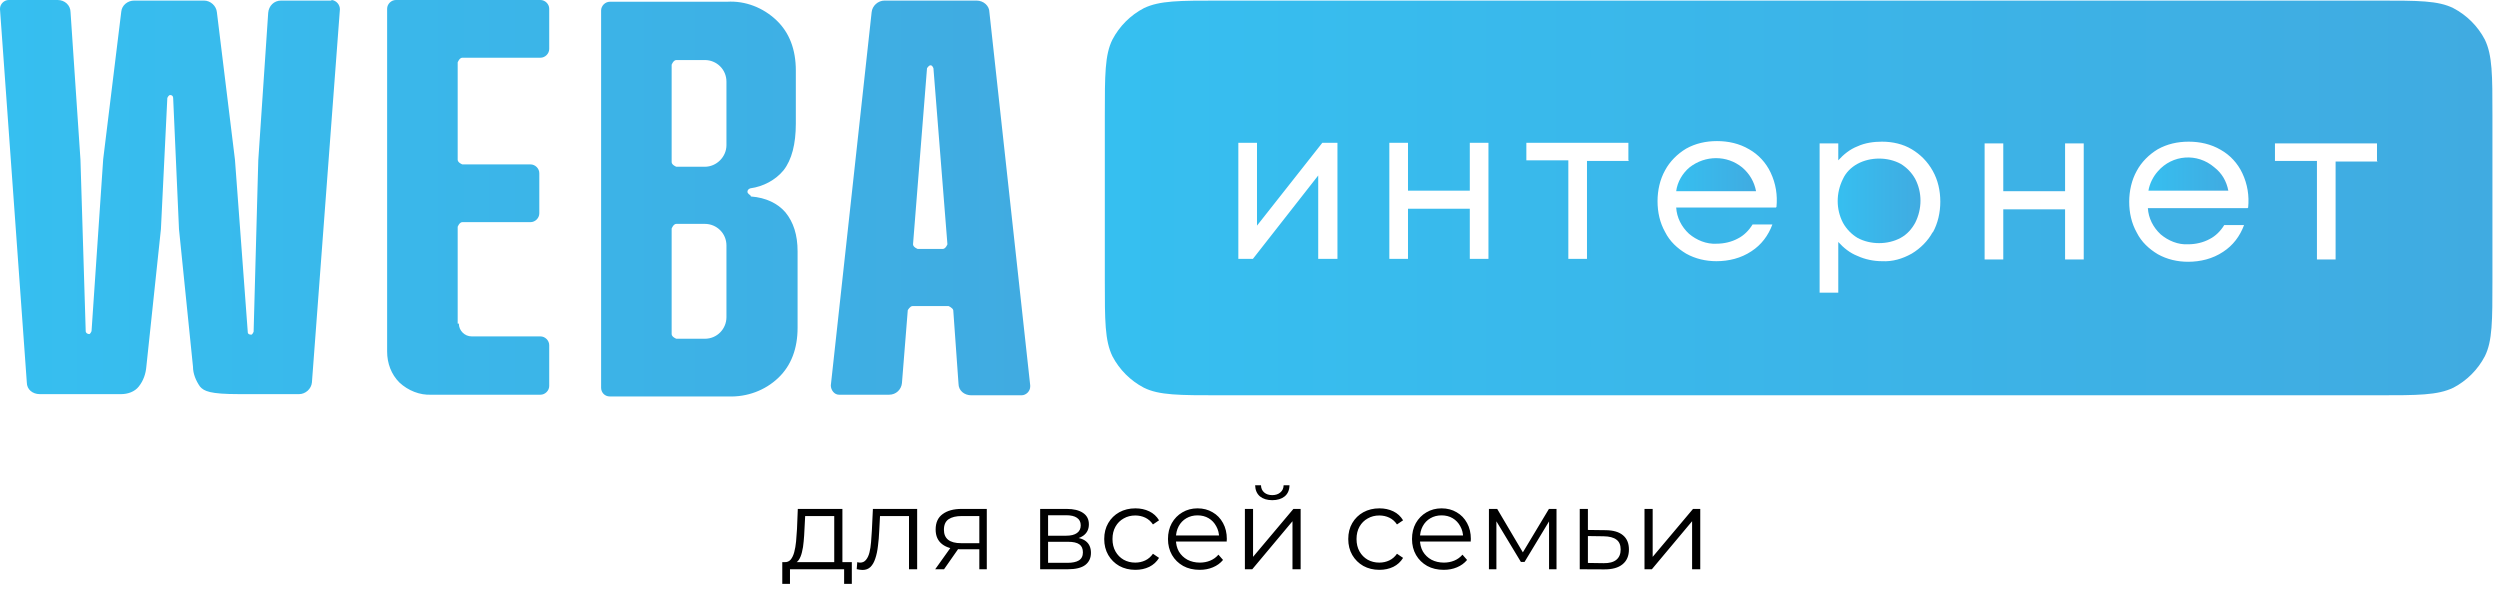
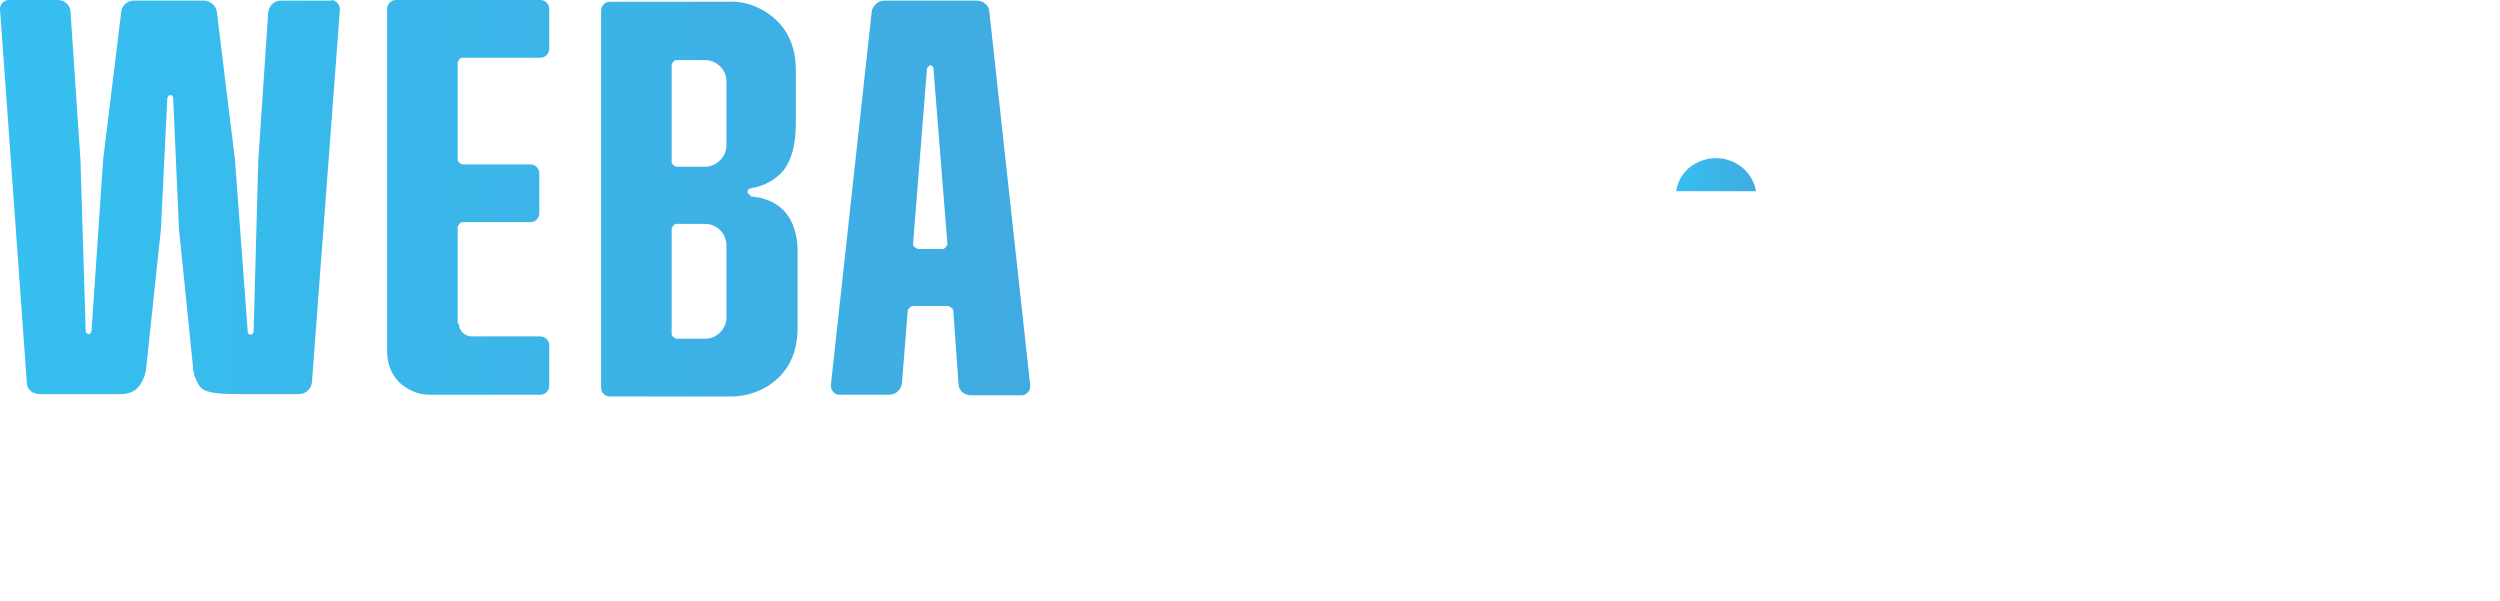
<svg xmlns="http://www.w3.org/2000/svg" width="262" height="63" viewBox="0 0 262 63" fill="none">
-   <path d="M87.428 59.25V54.082H84.381L84.308 55.491C84.292 55.917 84.264 56.334 84.224 56.744C84.192 57.154 84.132 57.531 84.043 57.876C83.963 58.214 83.847 58.491 83.694 58.708C83.541 58.916 83.345 59.037 83.104 59.069L82.248 58.912C82.497 58.92 82.702 58.832 82.863 58.647C83.023 58.455 83.148 58.194 83.236 57.864C83.325 57.535 83.389 57.162 83.429 56.744C83.469 56.318 83.501 55.885 83.525 55.443L83.61 53.335H88.284V59.25H87.428ZM81.983 61.189V58.912H89.271V61.189H88.464V59.659H82.79V61.189H81.983ZM89.782 59.647L89.842 58.912C89.898 58.92 89.95 58.932 89.999 58.949C90.055 58.956 90.103 58.961 90.143 58.961C90.4 58.961 90.605 58.864 90.757 58.671C90.918 58.479 91.039 58.222 91.119 57.9C91.199 57.579 91.255 57.218 91.287 56.816C91.32 56.407 91.348 55.997 91.372 55.588L91.48 53.335H96.118V59.659H95.263V53.829L95.48 54.082H92.034L92.239 53.817L92.143 55.648C92.119 56.194 92.075 56.716 92.01 57.214C91.954 57.712 91.862 58.149 91.733 58.527C91.613 58.904 91.444 59.201 91.227 59.418C91.01 59.627 90.733 59.731 90.396 59.731C90.3 59.731 90.199 59.723 90.095 59.707C89.999 59.691 89.894 59.671 89.782 59.647ZM102.633 59.659V57.382L102.79 57.563H100.645C99.834 57.563 99.2 57.386 98.742 57.033C98.284 56.68 98.055 56.166 98.055 55.491C98.055 54.768 98.3 54.23 98.79 53.877C99.28 53.516 99.935 53.335 100.754 53.335H103.416V59.659H102.633ZM98.007 59.659L99.742 57.226H100.633L98.935 59.659H98.007ZM102.633 57.13V53.829L102.79 54.082H100.778C100.192 54.082 99.734 54.194 99.405 54.419C99.084 54.644 98.923 55.009 98.923 55.515C98.923 56.455 99.521 56.925 100.718 56.925H102.79L102.633 57.13ZM109.008 59.659V53.335H111.802C112.517 53.335 113.079 53.471 113.489 53.745C113.906 54.017 114.115 54.419 114.115 54.949C114.115 55.463 113.918 55.861 113.525 56.142C113.131 56.415 112.613 56.551 111.971 56.551L112.14 56.298C112.894 56.298 113.449 56.439 113.802 56.72C114.155 57.001 114.332 57.407 114.332 57.937C114.332 58.483 114.131 58.908 113.73 59.214C113.336 59.511 112.722 59.659 111.887 59.659H109.008ZM109.839 58.985H111.85C112.389 58.985 112.794 58.9 113.067 58.732C113.348 58.555 113.489 58.274 113.489 57.888C113.489 57.503 113.364 57.222 113.115 57.045C112.866 56.868 112.473 56.78 111.935 56.78H109.839V58.985ZM109.839 56.142H111.742C112.232 56.142 112.605 56.049 112.862 55.865C113.127 55.68 113.26 55.411 113.26 55.057C113.26 54.704 113.127 54.439 112.862 54.263C112.605 54.086 112.232 53.997 111.742 53.997H109.839V56.142ZM118.987 59.719C118.36 59.719 117.798 59.583 117.3 59.31C116.81 59.029 116.425 58.647 116.144 58.165C115.863 57.676 115.722 57.117 115.722 56.491C115.722 55.857 115.863 55.298 116.144 54.817C116.425 54.335 116.81 53.957 117.3 53.684C117.798 53.411 118.36 53.275 118.987 53.275C119.525 53.275 120.011 53.379 120.444 53.588C120.878 53.797 121.219 54.11 121.468 54.528L120.83 54.961C120.613 54.64 120.344 54.403 120.023 54.25C119.701 54.098 119.352 54.022 118.975 54.022C118.525 54.022 118.119 54.126 117.758 54.335C117.397 54.535 117.111 54.821 116.903 55.19C116.694 55.559 116.589 55.993 116.589 56.491C116.589 56.989 116.694 57.423 116.903 57.792C117.111 58.161 117.397 58.45 117.758 58.659C118.119 58.86 118.525 58.961 118.975 58.961C119.352 58.961 119.701 58.884 120.023 58.732C120.344 58.579 120.613 58.346 120.83 58.033L121.468 58.467C121.219 58.876 120.878 59.189 120.444 59.406C120.011 59.615 119.525 59.719 118.987 59.719ZM125.729 59.719C125.07 59.719 124.492 59.583 123.994 59.31C123.496 59.029 123.107 58.647 122.826 58.165C122.545 57.676 122.404 57.117 122.404 56.491C122.404 55.865 122.537 55.31 122.802 54.829C123.075 54.347 123.444 53.969 123.91 53.696C124.384 53.415 124.914 53.275 125.5 53.275C126.094 53.275 126.62 53.411 127.078 53.684C127.544 53.949 127.909 54.327 128.174 54.817C128.439 55.298 128.572 55.857 128.572 56.491C128.572 56.531 128.568 56.575 128.56 56.623C128.56 56.664 128.56 56.708 128.56 56.756H123.054V56.118H128.102L127.765 56.371C127.765 55.913 127.664 55.507 127.463 55.154C127.271 54.792 127.006 54.511 126.668 54.311C126.331 54.11 125.942 54.01 125.5 54.01C125.066 54.01 124.677 54.11 124.331 54.311C123.986 54.511 123.717 54.792 123.524 55.154C123.332 55.515 123.235 55.929 123.235 56.395V56.527C123.235 57.009 123.34 57.435 123.548 57.804C123.765 58.165 124.062 58.45 124.44 58.659C124.825 58.86 125.263 58.961 125.753 58.961C126.138 58.961 126.496 58.892 126.825 58.756C127.162 58.619 127.451 58.41 127.692 58.129L128.174 58.683C127.893 59.021 127.54 59.278 127.114 59.454C126.696 59.631 126.235 59.719 125.729 59.719ZM130.465 59.659V53.335H131.32V58.358L135.548 53.335H136.307V59.659H135.452V54.624L131.236 59.659H130.465ZM133.332 52.419C132.802 52.419 132.372 52.287 132.043 52.022C131.722 51.749 131.553 51.359 131.537 50.853H132.151C132.159 51.175 132.272 51.428 132.489 51.612C132.706 51.797 132.987 51.889 133.332 51.889C133.677 51.889 133.958 51.797 134.175 51.612C134.4 51.428 134.516 51.175 134.524 50.853H135.139C135.131 51.359 134.962 51.749 134.633 52.022C134.304 52.287 133.87 52.419 133.332 52.419ZM144.561 59.719C143.935 59.719 143.373 59.583 142.875 59.31C142.385 59.029 142 58.647 141.718 58.165C141.437 57.676 141.297 57.117 141.297 56.491C141.297 55.857 141.437 55.298 141.718 54.817C142 54.335 142.385 53.957 142.875 53.684C143.373 53.411 143.935 53.275 144.561 53.275C145.099 53.275 145.585 53.379 146.019 53.588C146.453 53.797 146.794 54.11 147.043 54.528L146.404 54.961C146.188 54.64 145.919 54.403 145.597 54.25C145.276 54.098 144.927 54.022 144.549 54.022C144.1 54.022 143.694 54.126 143.333 54.335C142.971 54.535 142.686 54.821 142.477 55.19C142.269 55.559 142.164 55.993 142.164 56.491C142.164 56.989 142.269 57.423 142.477 57.792C142.686 58.161 142.971 58.45 143.333 58.659C143.694 58.86 144.1 58.961 144.549 58.961C144.927 58.961 145.276 58.884 145.597 58.732C145.919 58.579 146.188 58.346 146.404 58.033L147.043 58.467C146.794 58.876 146.453 59.189 146.019 59.406C145.585 59.615 145.099 59.719 144.561 59.719ZM151.303 59.719C150.645 59.719 150.067 59.583 149.569 59.31C149.071 59.029 148.681 58.647 148.4 58.165C148.119 57.676 147.979 57.117 147.979 56.491C147.979 55.865 148.111 55.31 148.376 54.829C148.649 54.347 149.019 53.969 149.485 53.696C149.958 53.415 150.488 53.275 151.075 53.275C151.669 53.275 152.195 53.411 152.653 53.684C153.118 53.949 153.484 54.327 153.749 54.817C154.014 55.298 154.146 55.857 154.146 56.491C154.146 56.531 154.142 56.575 154.134 56.623C154.134 56.664 154.134 56.708 154.134 56.756H148.629V56.118H153.677L153.339 56.371C153.339 55.913 153.239 55.507 153.038 55.154C152.845 54.792 152.58 54.511 152.243 54.311C151.906 54.11 151.516 54.01 151.075 54.01C150.641 54.01 150.251 54.11 149.906 54.311C149.561 54.511 149.292 54.792 149.099 55.154C148.906 55.515 148.81 55.929 148.81 56.395V56.527C148.81 57.009 148.914 57.435 149.123 57.804C149.34 58.165 149.637 58.45 150.015 58.659C150.4 58.86 150.838 58.961 151.328 58.961C151.713 58.961 152.07 58.892 152.4 58.756C152.737 58.619 153.026 58.41 153.267 58.129L153.749 58.683C153.468 59.021 153.114 59.278 152.689 59.454C152.271 59.631 151.809 59.719 151.303 59.719ZM156.04 59.659V53.335H156.907L159.774 58.19H159.413L162.328 53.335H163.123V59.659H162.34V54.311L162.496 54.383L159.774 58.888H159.388L156.642 54.335L156.823 54.299V59.659H156.04ZM168.279 55.563C169.074 55.572 169.676 55.748 170.086 56.093C170.504 56.439 170.712 56.937 170.712 57.587C170.712 58.262 170.488 58.78 170.038 59.141C169.596 59.503 168.954 59.679 168.11 59.671L165.557 59.659V53.335H166.412V55.539L168.279 55.563ZM168.062 59.021C168.648 59.029 169.09 58.912 169.387 58.671C169.693 58.422 169.845 58.061 169.845 57.587C169.845 57.113 169.697 56.768 169.399 56.551C169.102 56.326 168.657 56.21 168.062 56.202L166.412 56.178V58.997L168.062 59.021ZM172.344 59.659V53.335H173.2V58.358L177.428 53.335H178.187V59.659H177.332V54.624L173.115 59.659H172.344Z" fill="black" />
  <path d="M34.706 0.061H29.451C28.718 0.061 28.168 0.611 28.107 1.344L27.068 16.803L26.579 34.767C26.579 34.767 26.457 35.072 26.335 35.072C26.151 35.072 25.968 35.011 25.968 34.828L24.624 16.742L22.73 1.283C22.669 0.611 22.058 0.061 21.386 0.061H14.053C13.381 0.061 12.77 0.55 12.709 1.222L10.815 16.681L9.593 34.706C9.593 34.706 9.471 35.011 9.348 35.011C9.165 35.011 8.982 34.889 8.982 34.706L8.432 16.742L7.393 1.283C7.393 0.55 6.782 0 6.049 0H0.916C0.427 0 0 0.428 0 0.916C0 0.916 0 0.916 0 0.977L2.81 40.083C2.81 40.816 3.422 41.304 4.155 41.304H12.709C13.381 41.304 14.114 41.06 14.542 40.51C15.031 39.899 15.275 39.166 15.336 38.433L16.864 24.013L17.536 10.265C17.536 10.265 17.658 9.959 17.841 9.959C18.025 9.959 18.147 10.082 18.147 10.265L18.758 24.013L20.225 38.433C20.225 39.166 20.53 39.899 20.958 40.51C21.386 40.999 21.996 41.304 25.052 41.304H31.345C32.017 41.304 32.628 40.755 32.689 40.083L35.622 0.977C35.622 0.489 35.256 0.061 34.767 0M47.965 33.911V23.768C47.965 23.768 48.148 23.28 48.453 23.28H55.602C56.091 23.28 56.519 22.852 56.519 22.363V18.147C56.519 17.658 56.091 17.23 55.602 17.23H48.453C48.453 17.23 47.965 17.047 47.965 16.742V6.538C47.965 6.538 48.148 6.049 48.453 6.049H56.641C57.13 6.049 57.558 5.621 57.558 5.133V0.916C57.558 0.428 57.13 0 56.641 0H41.488C40.999 0 40.571 0.428 40.571 0.916V36.844C40.571 38.066 40.999 39.227 41.854 40.083C42.771 40.938 43.993 41.427 45.215 41.366H56.641C57.13 41.366 57.558 40.938 57.558 40.449V36.172C57.558 35.683 57.13 35.255 56.641 35.255H49.431C48.698 35.255 48.087 34.645 48.087 33.911M107.966 40.388L103.689 1.283C103.689 0.611 103.078 0.061 102.345 0.061H92.691C92.019 0.061 91.408 0.611 91.347 1.283L87.07 40.388C87.07 40.877 87.436 41.366 87.925 41.366H93.18C93.913 41.366 94.463 40.816 94.524 40.144L95.135 32.506C95.135 32.506 95.379 32.078 95.624 32.078H99.412C99.412 32.078 99.84 32.261 99.901 32.506L100.451 40.205C100.451 40.938 101.062 41.427 101.795 41.427H107.05C107.538 41.427 107.966 40.999 107.966 40.51M96.174 26.09C96.174 26.09 95.685 25.907 95.685 25.602L97.151 7.149C97.151 7.149 97.335 6.843 97.518 6.843C97.701 6.843 97.763 7.027 97.824 7.149L99.29 25.602C99.29 25.602 99.107 26.09 98.801 26.09H96.113H96.174ZM78.638 20.469C78.638 20.469 78.332 20.286 78.332 20.102C78.332 19.919 78.454 19.797 78.638 19.736C79.982 19.552 81.265 18.88 82.121 17.841C82.976 16.742 83.403 15.092 83.403 12.954V7.393C83.403 5.194 82.731 3.422 81.387 2.138C79.982 0.794 78.088 0.061 76.194 0.183H63.912C63.423 0.183 62.996 0.611 62.996 1.1V40.633C62.996 41.121 63.362 41.549 63.912 41.549H76.377C78.271 41.61 80.165 40.938 81.57 39.594C82.915 38.311 83.587 36.539 83.587 34.339V26.335C83.587 24.624 83.159 23.28 82.304 22.241C81.509 21.324 80.287 20.713 78.699 20.591M76.132 33.239C76.132 34.461 75.155 35.5 73.872 35.5H70.878C70.878 35.5 70.389 35.317 70.389 35.011V23.952C70.389 23.952 70.572 23.463 70.878 23.463H73.872C75.094 23.463 76.132 24.441 76.132 25.724V33.239ZM76.132 15.214C76.132 16.436 75.094 17.475 73.872 17.475H70.878C70.878 17.475 70.389 17.292 70.389 16.986V6.782C70.389 6.782 70.572 6.293 70.878 6.293H73.872C75.094 6.293 76.132 7.271 76.132 8.554V15.214Z" fill="url(#paint0_linear_478_2232)" />
-   <path d="M199.189 17.169C198.517 16.802 197.722 16.619 196.928 16.619C196.134 16.619 195.339 16.802 194.667 17.169C193.995 17.536 193.445 18.085 193.14 18.758C192.407 20.224 192.407 21.935 193.14 23.34C193.506 24.012 194.056 24.562 194.667 24.929C195.339 25.296 196.134 25.479 196.928 25.479C197.722 25.479 198.517 25.296 199.189 24.929C199.861 24.562 200.35 24.012 200.716 23.34C201.45 21.874 201.45 20.163 200.716 18.758C200.35 18.085 199.8 17.536 199.189 17.169Z" fill="url(#paint1_linear_478_2232)" />
-   <path d="M232.061 17.536C230.289 16.008 227.662 16.192 226.134 17.964C225.645 18.514 225.278 19.247 225.156 19.98H233.527C233.344 19.002 232.855 18.147 232.061 17.536Z" fill="url(#paint2_linear_478_2232)" />
-   <path d="M260.413 4.154C259.68 2.749 258.518 1.588 257.113 0.855C255.524 0.061 253.447 0.061 249.231 0.061H127.822C123.606 0.061 121.529 0.061 119.879 0.855C118.474 1.588 117.313 2.749 116.58 4.154C115.785 5.743 115.785 7.882 115.785 12.098V29.389C115.785 33.605 115.785 35.683 116.58 37.333C117.313 38.738 118.474 39.899 119.879 40.632C121.468 41.426 123.606 41.426 127.822 41.426H249.17C253.386 41.426 255.463 41.426 257.113 40.632C258.518 39.899 259.68 38.738 260.413 37.333C261.207 35.744 261.207 33.605 261.207 29.389V12.098C261.207 7.882 261.207 5.804 260.413 4.154ZM140.104 27.129H138.149V18.391L131.305 27.129H129.778V14.969H131.733V23.646L138.576 14.969H140.165V27.129H140.104ZM155.99 27.129H154.035V21.874H147.558V27.129H145.603V14.969H147.558V19.98H154.035V14.969H155.99V27.129ZM170.716 16.863H166.316V27.129H164.361V16.802H159.962V14.969H170.655V16.802L170.716 16.863ZM186.113 21.752H175.665C175.726 22.79 176.215 23.768 177.009 24.501C177.803 25.173 178.842 25.601 179.881 25.54C180.675 25.54 181.47 25.357 182.142 24.99C182.753 24.685 183.303 24.134 183.669 23.523H185.746C185.319 24.684 184.586 25.662 183.547 26.334C182.447 27.067 181.164 27.373 179.881 27.373C178.781 27.373 177.681 27.128 176.704 26.579C175.787 26.029 174.993 25.296 174.504 24.318C173.954 23.34 173.71 22.24 173.71 21.079C173.71 19.98 173.954 18.819 174.504 17.841C174.993 16.925 175.787 16.13 176.704 15.58C177.681 15.03 178.781 14.786 179.942 14.786C181.103 14.786 182.264 15.03 183.303 15.642C184.28 16.192 185.075 17.047 185.563 18.086C186.113 19.247 186.296 20.468 186.174 21.691L186.113 21.752ZM202.549 24.318C202.061 25.234 201.266 26.029 200.35 26.579C199.372 27.128 198.333 27.434 197.234 27.373C196.378 27.373 195.462 27.19 194.667 26.823C193.873 26.517 193.201 25.968 192.651 25.357V30.672H190.696V15.03H192.651V16.802C193.201 16.192 193.873 15.641 194.667 15.336C195.462 14.969 196.378 14.847 197.234 14.847C198.333 14.847 199.433 15.092 200.35 15.642C201.266 16.192 202 16.925 202.549 17.902C203.099 18.88 203.344 19.98 203.344 21.141C203.344 22.241 203.099 23.401 202.549 24.379V24.318ZM218.375 27.19H216.42V21.935H209.943V27.19H207.988V15.03H209.943V20.041H216.42V15.03H218.375V27.19ZM235.544 21.813H225.096C225.157 22.851 225.646 23.829 226.44 24.562C227.235 25.234 228.273 25.662 229.312 25.601C230.106 25.601 230.901 25.418 231.573 25.051C232.184 24.745 232.734 24.196 233.1 23.585H235.178C234.75 24.746 234.017 25.723 232.978 26.395C231.878 27.128 230.595 27.434 229.312 27.434C228.212 27.434 227.113 27.19 226.135 26.64C225.218 26.09 224.424 25.357 223.935 24.379C223.385 23.401 223.141 22.302 223.141 21.141C223.141 20.041 223.385 18.88 223.935 17.902C224.424 16.986 225.218 16.192 226.135 15.642C227.113 15.092 228.212 14.847 229.373 14.847C230.534 14.847 231.695 15.091 232.734 15.703C233.711 16.252 234.506 17.108 234.994 18.147C235.544 19.308 235.728 20.53 235.606 21.752L235.544 21.813ZM249.17 16.925H244.771V27.19H242.816V16.863H238.416V15.03H249.109V16.863L249.17 16.925Z" fill="url(#paint3_linear_478_2232)" />
  <path d="M182.569 17.536C180.98 16.253 178.719 16.253 177.069 17.536C176.336 18.147 175.786 19.063 175.664 20.041H184.035C183.852 19.063 183.363 18.208 182.569 17.536Z" fill="url(#paint4_linear_478_2232)" />
  <defs>
    <linearGradient id="paint0_linear_478_2232" x1="0" y1="20.776" x2="107.966" y2="20.776" gradientUnits="userSpaceOnUse">
      <stop stop-color="#36BFF0" />
      <stop offset="1" stop-color="#40ABE1" />
    </linearGradient>
    <linearGradient id="paint1_linear_478_2232" x1="192.59" y1="21.049" x2="201.266" y2="21.049" gradientUnits="userSpaceOnUse">
      <stop stop-color="#36BFF0" />
      <stop offset="1" stop-color="#40ABE1" />
    </linearGradient>
    <linearGradient id="paint2_linear_478_2232" x1="225.156" y1="18.241" x2="233.527" y2="18.241" gradientUnits="userSpaceOnUse">
      <stop stop-color="#36BFF0" />
      <stop offset="1" stop-color="#40ABE1" />
    </linearGradient>
    <linearGradient id="paint3_linear_478_2232" x1="115.785" y1="20.744" x2="261.207" y2="20.744" gradientUnits="userSpaceOnUse">
      <stop stop-color="#36BFF0" />
      <stop offset="1" stop-color="#40ABE1" />
    </linearGradient>
    <linearGradient id="paint4_linear_478_2232" x1="175.664" y1="18.307" x2="184.035" y2="18.307" gradientUnits="userSpaceOnUse">
      <stop stop-color="#36BFF0" />
      <stop offset="1" stop-color="#40ABE1" />
    </linearGradient>
  </defs>
</svg>